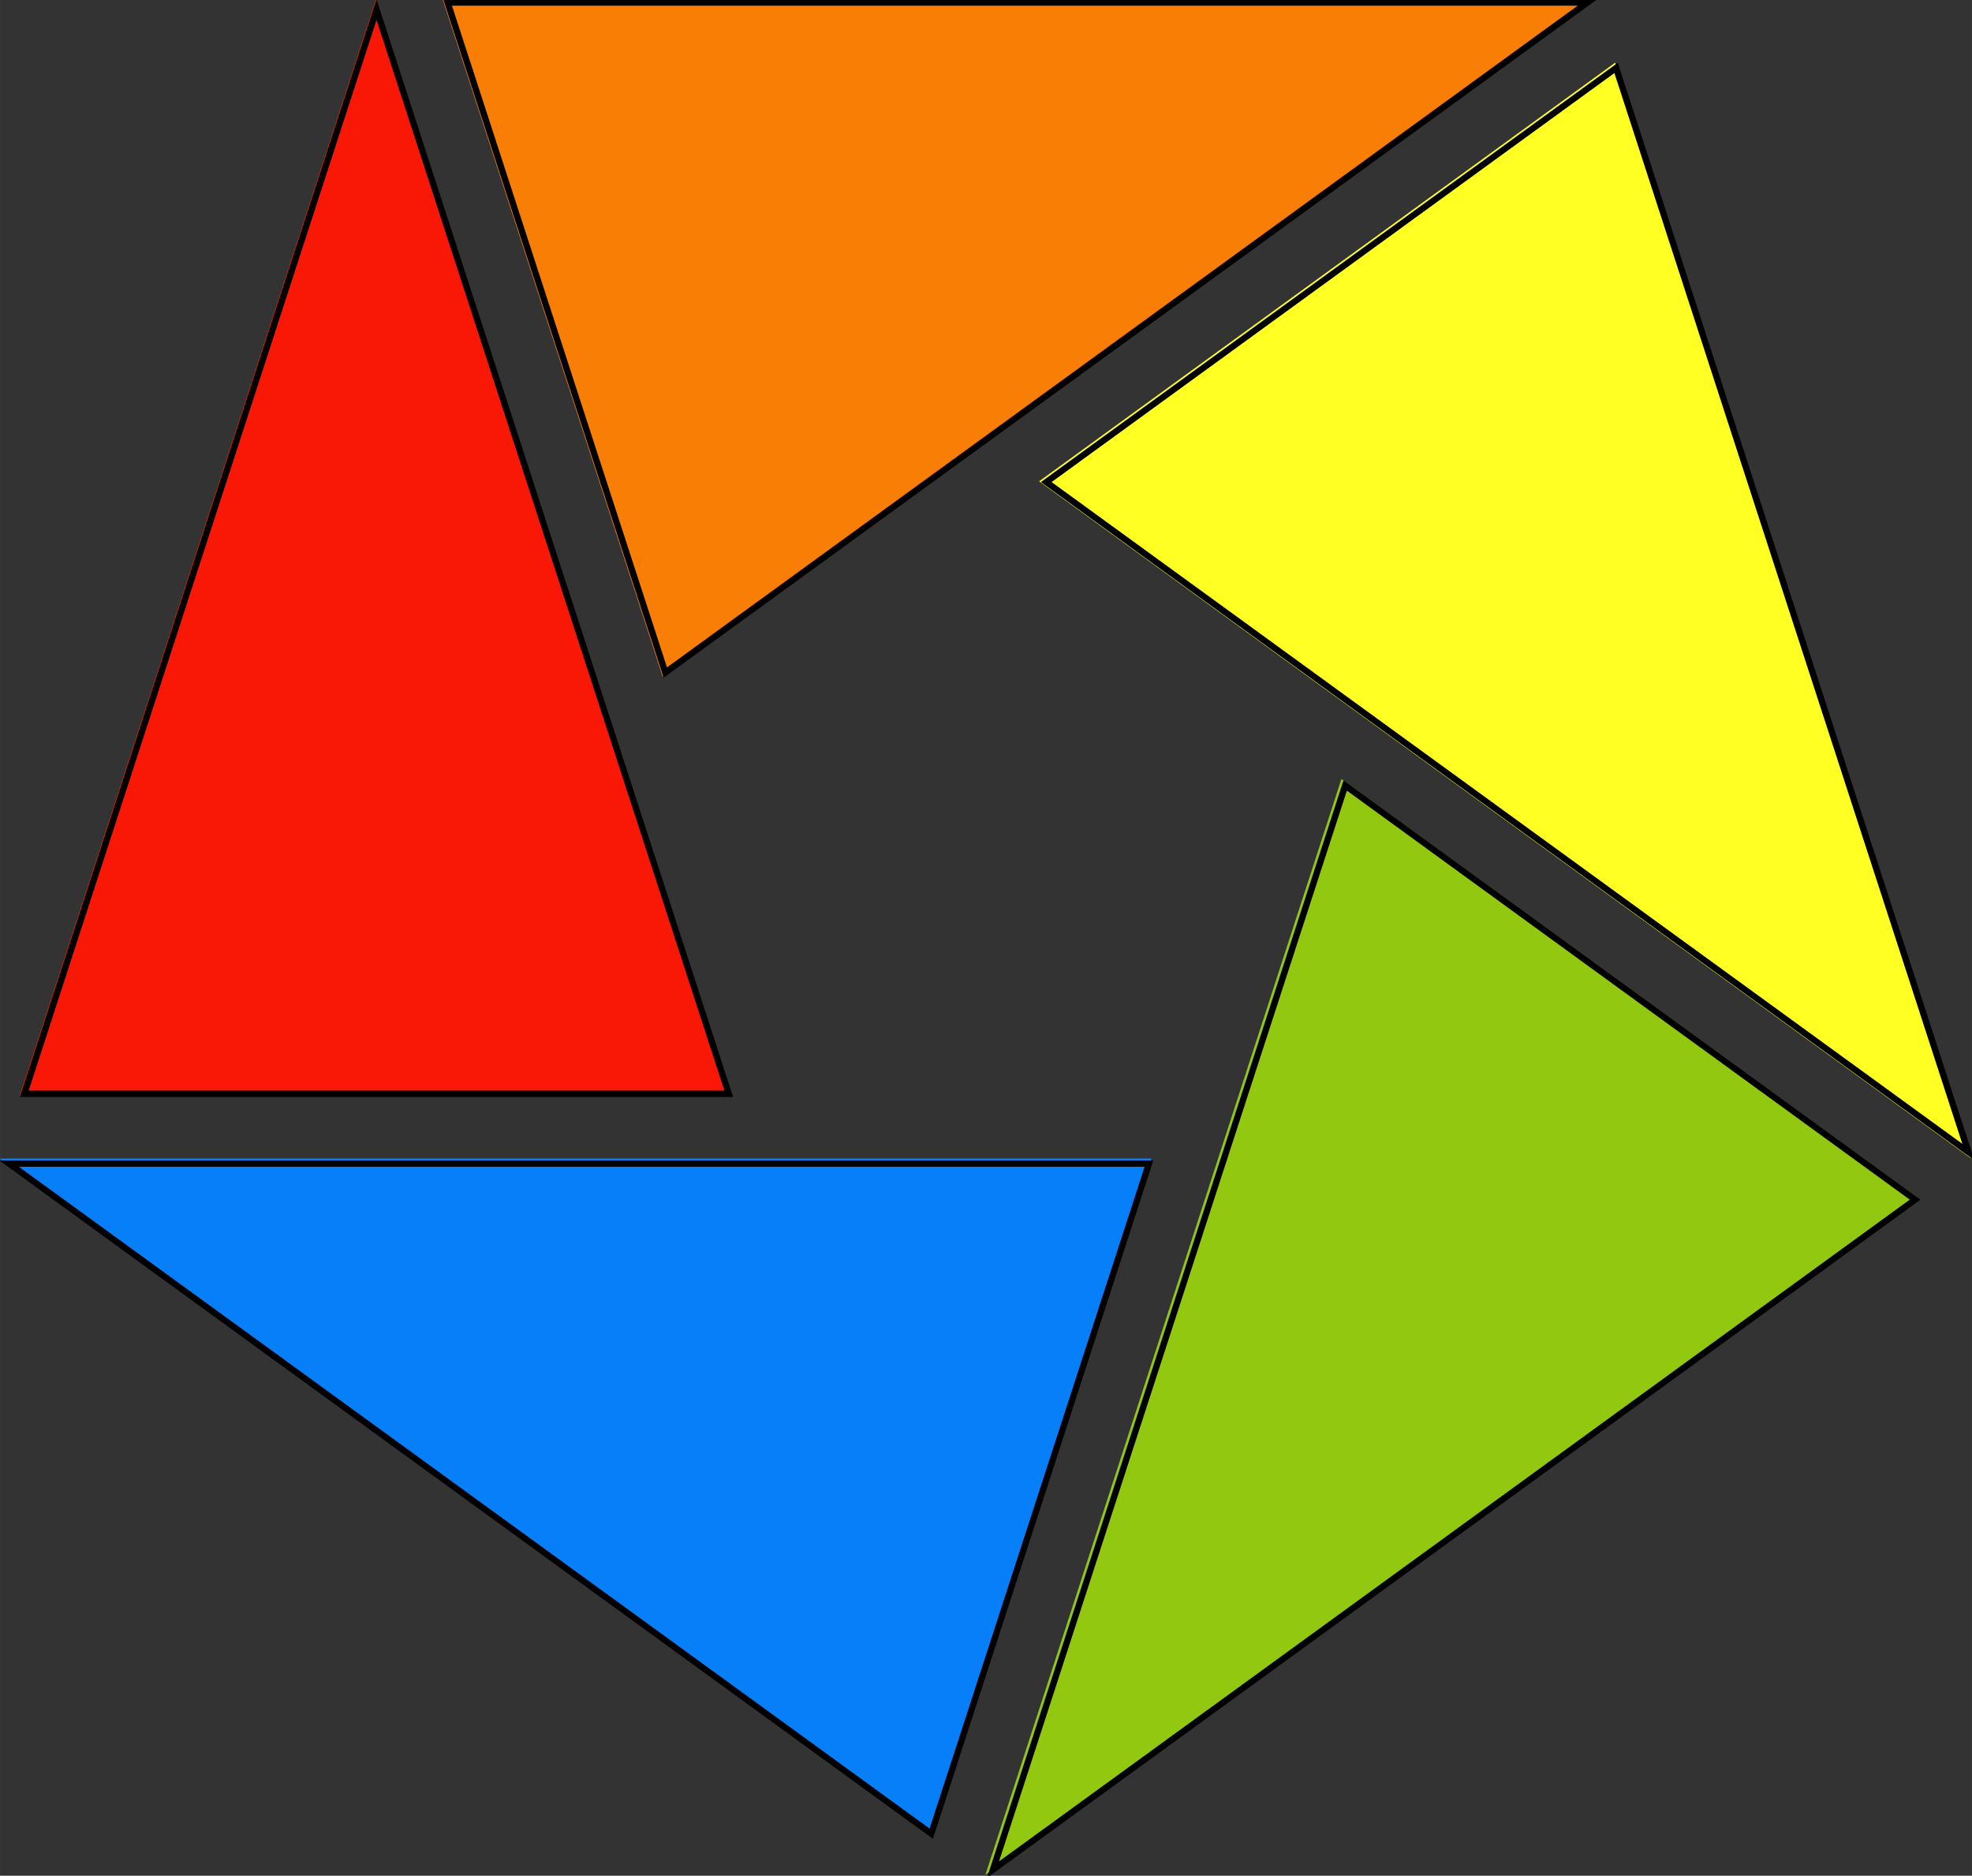
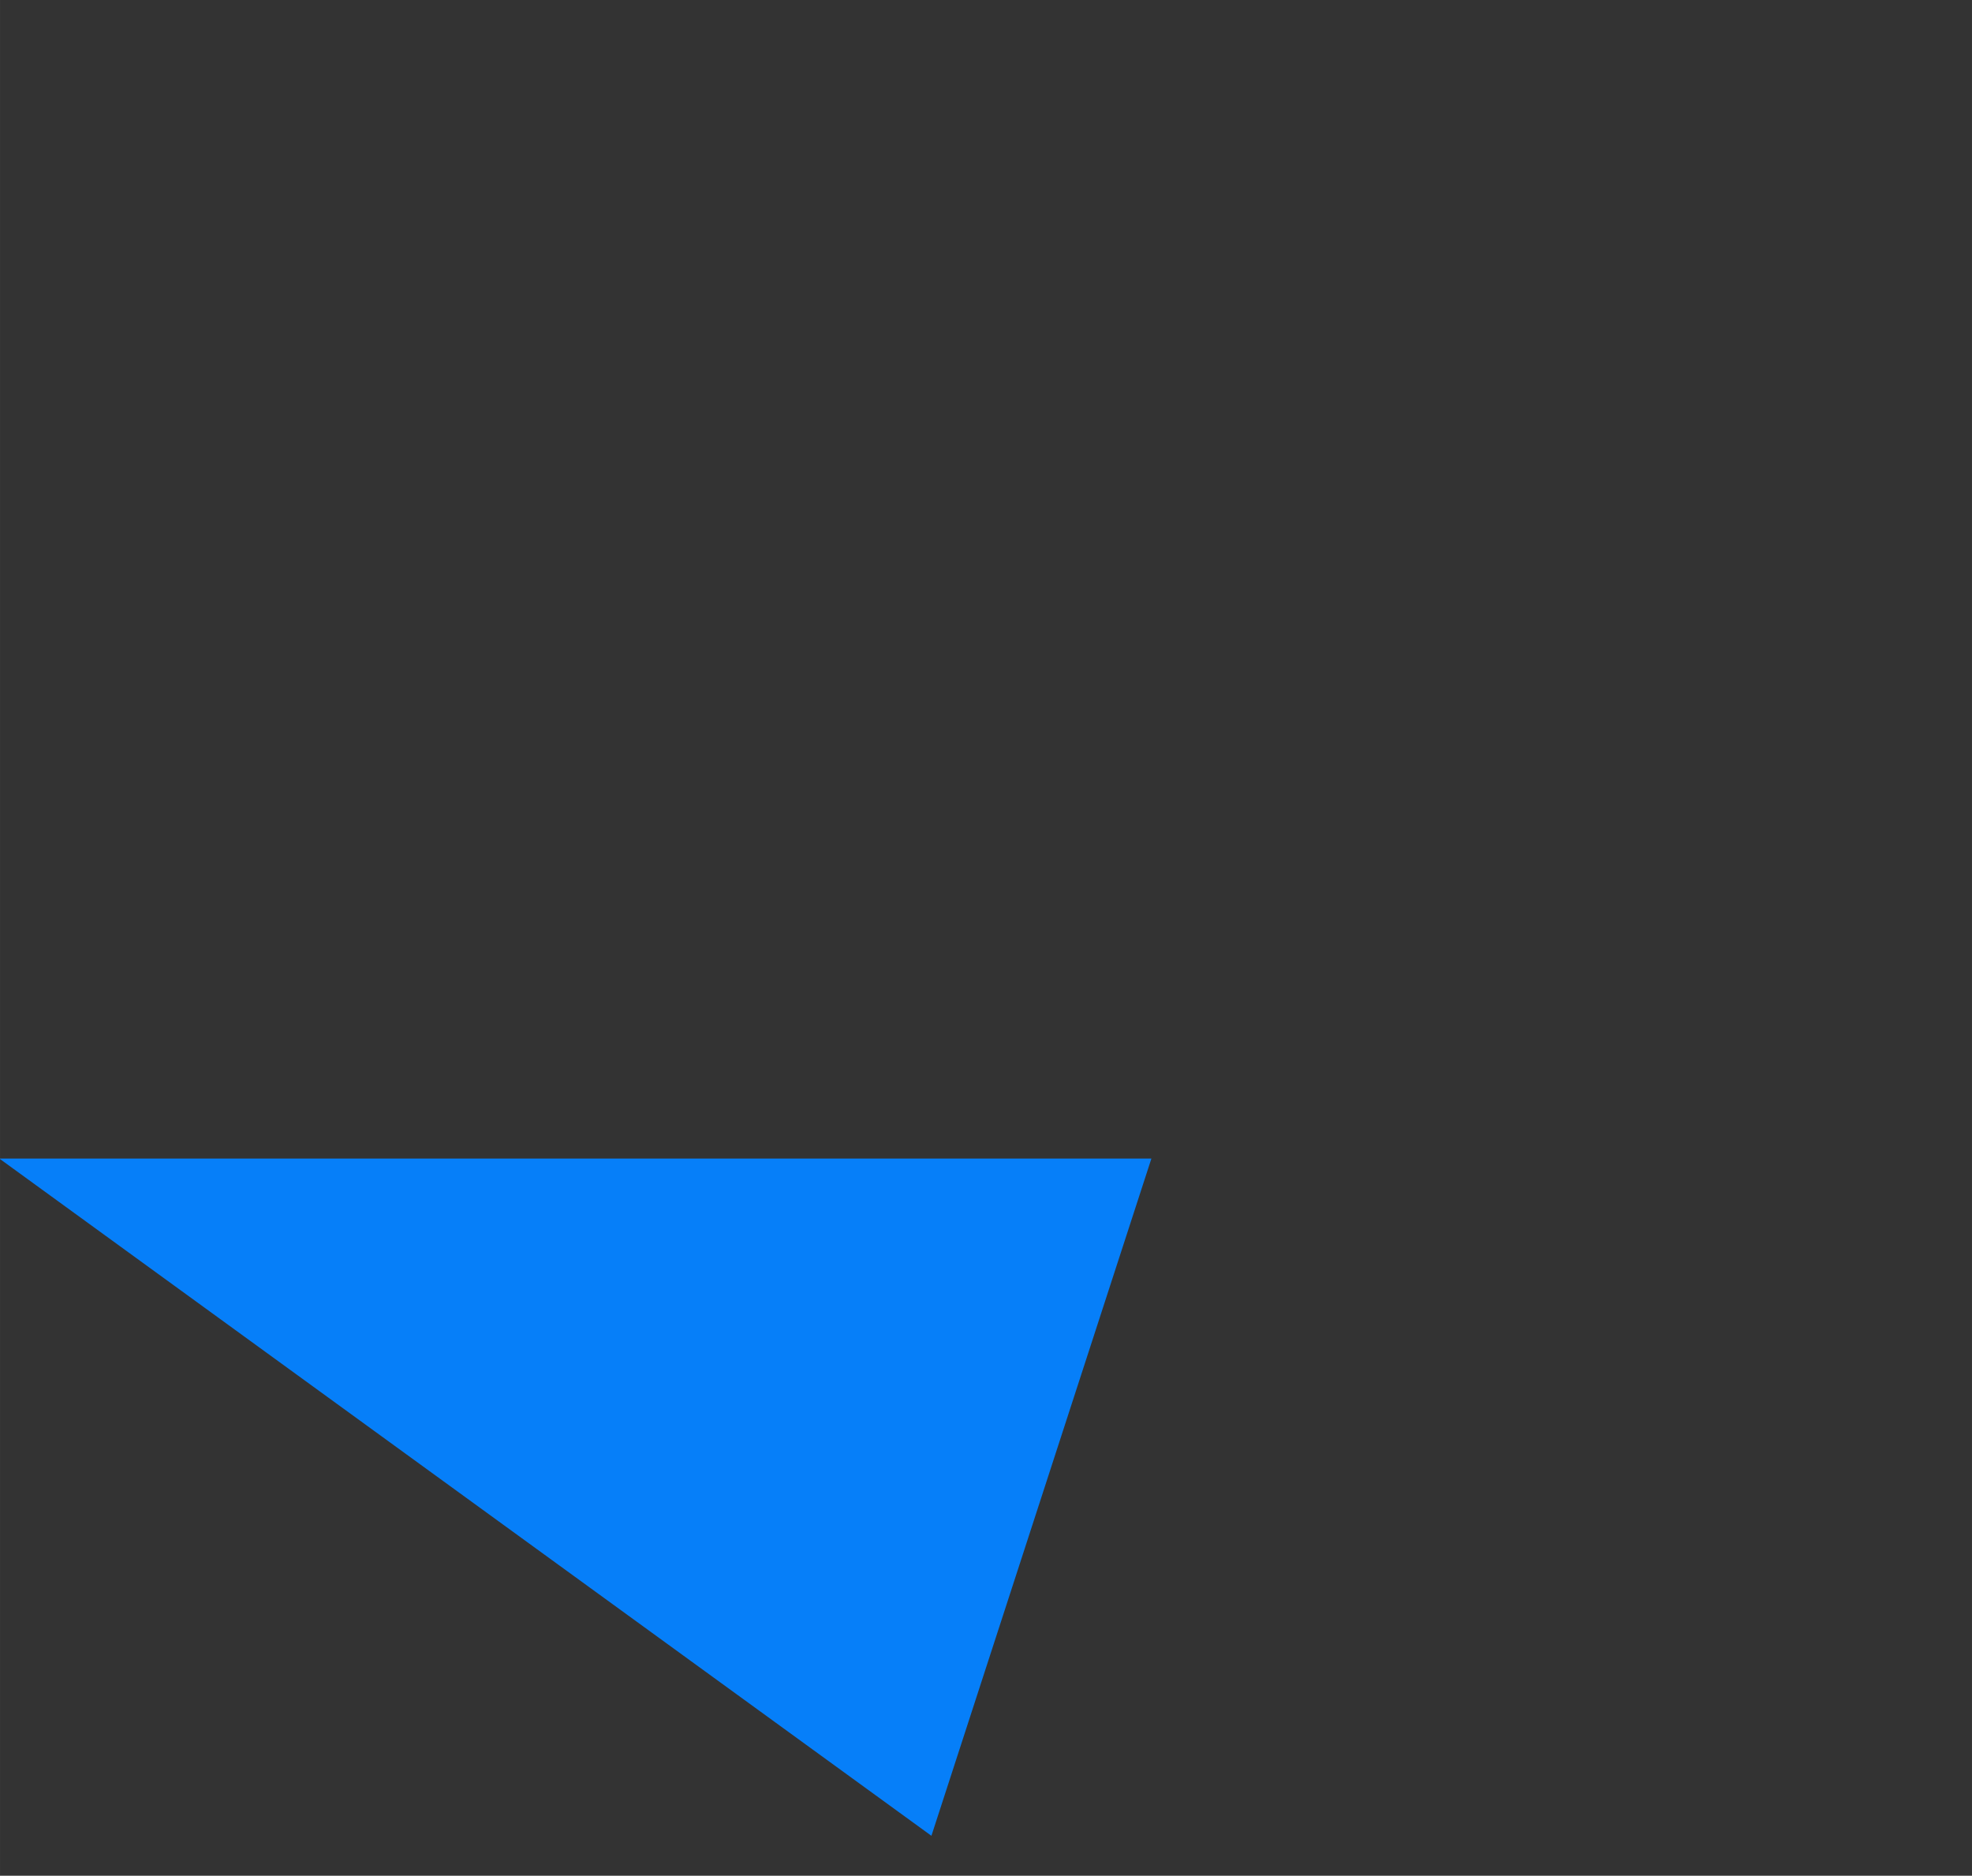
<svg xmlns="http://www.w3.org/2000/svg" xmlns:ns1="http://www.inkscape.org/namespaces/inkscape" xmlns:ns2="http://sodipodi.sourceforge.net/DTD/sodipodi-0.dtd" width="525.723" height="500" viewBox="0 0 139.097 132.292" version="1.1" id="svg8" ns1:version="0.92.3 (2405546, 2018-03-11)" ns2:docname="RTNS 1975.svg">
  <rect x="0" y="0" width="139.097" height="132.292" fill="#333333" stroke="none" />
  <defs id="defs2" />
  <ns2:namedview id="base" pagecolor="#ffffff" bordercolor="#666666" borderopacity="1.0" ns1:pageopacity="0.0" ns1:pageshadow="2" ns1:zoom="1.64" ns1:cx="262.86133" ns1:cy="250" ns1:document-units="mm" ns1:current-layer="layer1" showgrid="false" fit-margin-top="0" fit-margin-left="0" fit-margin-right="0" fit-margin-bottom="0" units="px" ns1:window-width="1920" ns1:window-height="1017" ns1:window-x="-8" ns1:window-y="-8" ns1:window-maximized="1" />
  <g ns1:label="Layer 1" ns1:groupmode="layer" id="layer1" transform="translate(-202.365,-110.129)">
    <g id="g4818" transform="matrix(8.928,0,0,8.928,-1604.397,-1921.963)">
      <g style="stroke:none" id="g4809">
-         <path ns2:nodetypes="cccc" ns1:connector-curvature="0" style="color:#000000;clip-rule:nonzero;display:inline;overflow:visible;visibility:visible;opacity:1;isolation:auto;mix-blend-mode:normal;color-interpolation:sRGB;color-interpolation-filters:linearRGB;solid-color:#000000;solid-opacity:1;fill:#f91806;fill-opacity:1;fill-rule:nonzero;stroke:none;stroke-width:0.1;stroke-linecap:square;stroke-linejoin:miter;stroke-miterlimit:4;stroke-dasharray:none;stroke-dashoffset:0;stroke-opacity:1;paint-order:markers fill stroke;color-rendering:auto;image-rendering:auto;shape-rendering:auto;text-rendering:auto;enable-background:accumulate" d="m 205.34,227.604 -2.813,8.657 h 5.625 z" id="path826-2-1-5" />
-         <path ns2:nodetypes="cccc" style="color:#000000;clip-rule:nonzero;display:inline;overflow:visible;visibility:visible;opacity:1;isolation:auto;mix-blend-mode:normal;color-interpolation:sRGB;color-interpolation-filters:linearRGB;solid-color:#000000;solid-opacity:1;fill:#f97e06;fill-opacity:1;fill-rule:nonzero;stroke:none;stroke-width:0.1;stroke-linecap:square;stroke-linejoin:miter;stroke-miterlimit:4;stroke-dasharray:none;stroke-dashoffset:0;stroke-opacity:1;paint-order:markers fill stroke;color-rendering:auto;image-rendering:auto;shape-rendering:auto;text-rendering:auto;enable-background:accumulate" d="m 214.969,227.603 -9.102,2e-5 1.738,5.35 z" id="path826-2-1-5-6" ns1:connector-curvature="0" />
-         <path ns2:nodetypes="cccc" style="color:#000000;clip-rule:nonzero;display:inline;overflow:visible;visibility:visible;opacity:1;isolation:auto;mix-blend-mode:normal;color-interpolation:sRGB;color-interpolation-filters:linearRGB;solid-color:#000000;solid-opacity:1;fill:#ffff24;fill-opacity:1;fill-rule:nonzero;stroke:none;stroke-width:0.1;stroke-linecap:square;stroke-linejoin:miter;stroke-miterlimit:4;stroke-dasharray:none;stroke-dashoffset:0;stroke-opacity:1;paint-order:markers fill stroke;color-rendering:auto;image-rendering:auto;shape-rendering:auto;text-rendering:auto;enable-background:accumulate" d="m 217.944,236.761 -2.813,-8.657 -4.551,3.307 z" id="path826-2-1-5-0" ns1:connector-curvature="0" />
-         <path ns2:nodetypes="cccc" style="color:#000000;clip-rule:nonzero;display:inline;overflow:visible;visibility:visible;opacity:1;isolation:auto;mix-blend-mode:normal;color-interpolation:sRGB;color-interpolation-filters:linearRGB;solid-color:#000000;solid-opacity:1;fill:#067ff9;fill-opacity:1;fill-rule:nonzero;stroke:none;stroke-width:0.1;stroke-linecap:square;stroke-linejoin:miter;stroke-miterlimit:4;stroke-dasharray:none;stroke-dashoffset:0;stroke-opacity:1;paint-order:markers fill stroke;color-rendering:auto;image-rendering:auto;shape-rendering:auto;text-rendering:auto;enable-background:accumulate" d="m 202.365,236.761 7.364,5.35 c 0.579,-1.783 1.159,-3.567 1.738,-5.35 z" id="path826-2-1-5-5" ns1:connector-curvature="0" />
-         <path ns2:nodetypes="cccc" style="color:#000000;clip-rule:nonzero;display:inline;overflow:visible;visibility:visible;opacity:1;isolation:auto;mix-blend-mode:normal;color-interpolation:sRGB;color-interpolation-filters:linearRGB;solid-color:#000000;solid-opacity:1;fill:#92c910;fill-opacity:1;fill-rule:nonzero;stroke:none;stroke-width:0.1;stroke-linecap:square;stroke-linejoin:miter;stroke-miterlimit:4;stroke-dasharray:none;stroke-dashoffset:0;stroke-opacity:1;paint-order:markers fill stroke;color-rendering:auto;image-rendering:auto;shape-rendering:auto;text-rendering:auto;enable-background:accumulate" d="m 210.155,242.42 7.364,-5.35 -4.551,-3.307 z" id="path826-2-1-5-2" ns1:connector-curvature="0" />
+         <path ns2:nodetypes="cccc" style="color:#000000;clip-rule:nonzero;display:inline;overflow:visible;visibility:visible;opacity:1;isolation:auto;mix-blend-mode:normal;color-interpolation:sRGB;color-interpolation-filters:linearRGB;solid-color:#000000;solid-opacity:1;fill:#067ff9;fill-opacity:1;fill-rule:nonzero;stroke:none;stroke-width:0.1;stroke-linecap:square;stroke-linejoin:miter;stroke-miterlimit:4;stroke-dasharray:none;stroke-dashoffset:0;stroke-opacity:1;paint-order:markers fill stroke;color-rendering:auto;image-rendering:auto;shape-rendering:auto;text-rendering:auto;enable-background:accumulate" d="m 202.365,236.761 7.364,5.35 c 0.579,-1.783 1.159,-3.567 1.738,-5.35 " id="path826-2-1-5-5" ns1:connector-curvature="0" />
      </g>
-       <path ns1:connector-curvature="0" id="path826-2-1-5-4" transform="matrix(0.265,0,0,0.265,202.211,227.442)" d="M 13.816,0.609 20.387,20.83 48.219,0.609 Z M 11.826,0.611 1.195,33.33 H 22.457 Z m 2.25,0.188 H 47.637 L 20.486,20.525 Z m -2.25,0.424 10.371,31.918 H 1.455 Z M 48.832,2.502 31.633,15 59.465,35.221 Z M 48.732,2.807 59.105,34.727 31.953,15 Z M 40.656,23.893 30.025,56.611 57.857,36.391 Z m 0.1,0.305 16.781,12.193 -27.152,19.727 z M 0.582,35.223 28.414,55.443 C 30.604,48.703 32.794,41.963 34.984,35.223 Z M 1.164,35.412 H 34.725 c -2.137,6.576 -4.274,13.151 -6.41,19.727 z" style="color:#000000;font-style:normal;font-variant:normal;font-weight:normal;font-stretch:normal;font-size:medium;line-height:normal;font-family:sans-serif;font-variant-ligatures:normal;font-variant-position:normal;font-variant-caps:normal;font-variant-numeric:normal;font-variant-alternates:normal;font-feature-settings:normal;text-indent:0;text-align:start;text-decoration:none;text-decoration-line:none;text-decoration-style:solid;text-decoration-color:#000000;letter-spacing:normal;word-spacing:normal;text-transform:none;writing-mode:lr-tb;direction:ltr;text-orientation:mixed;dominant-baseline:auto;baseline-shift:baseline;text-anchor:start;white-space:normal;shape-padding:0;clip-rule:nonzero;display:inline;overflow:visible;visibility:visible;opacity:1;isolation:auto;mix-blend-mode:normal;color-interpolation:sRGB;color-interpolation-filters:linearRGB;solid-color:#000000;solid-opacity:1;vector-effect:none;fill:#000000;fill-opacity:1;fill-rule:nonzero;stroke:none;stroke-width:0.378;stroke-linecap:square;stroke-linejoin:miter;stroke-miterlimit:4;stroke-dasharray:none;stroke-dashoffset:0;stroke-opacity:1;paint-order:markers fill stroke;color-rendering:auto;image-rendering:auto;shape-rendering:auto;text-rendering:auto;enable-background:accumulate" />
    </g>
  </g>
</svg>